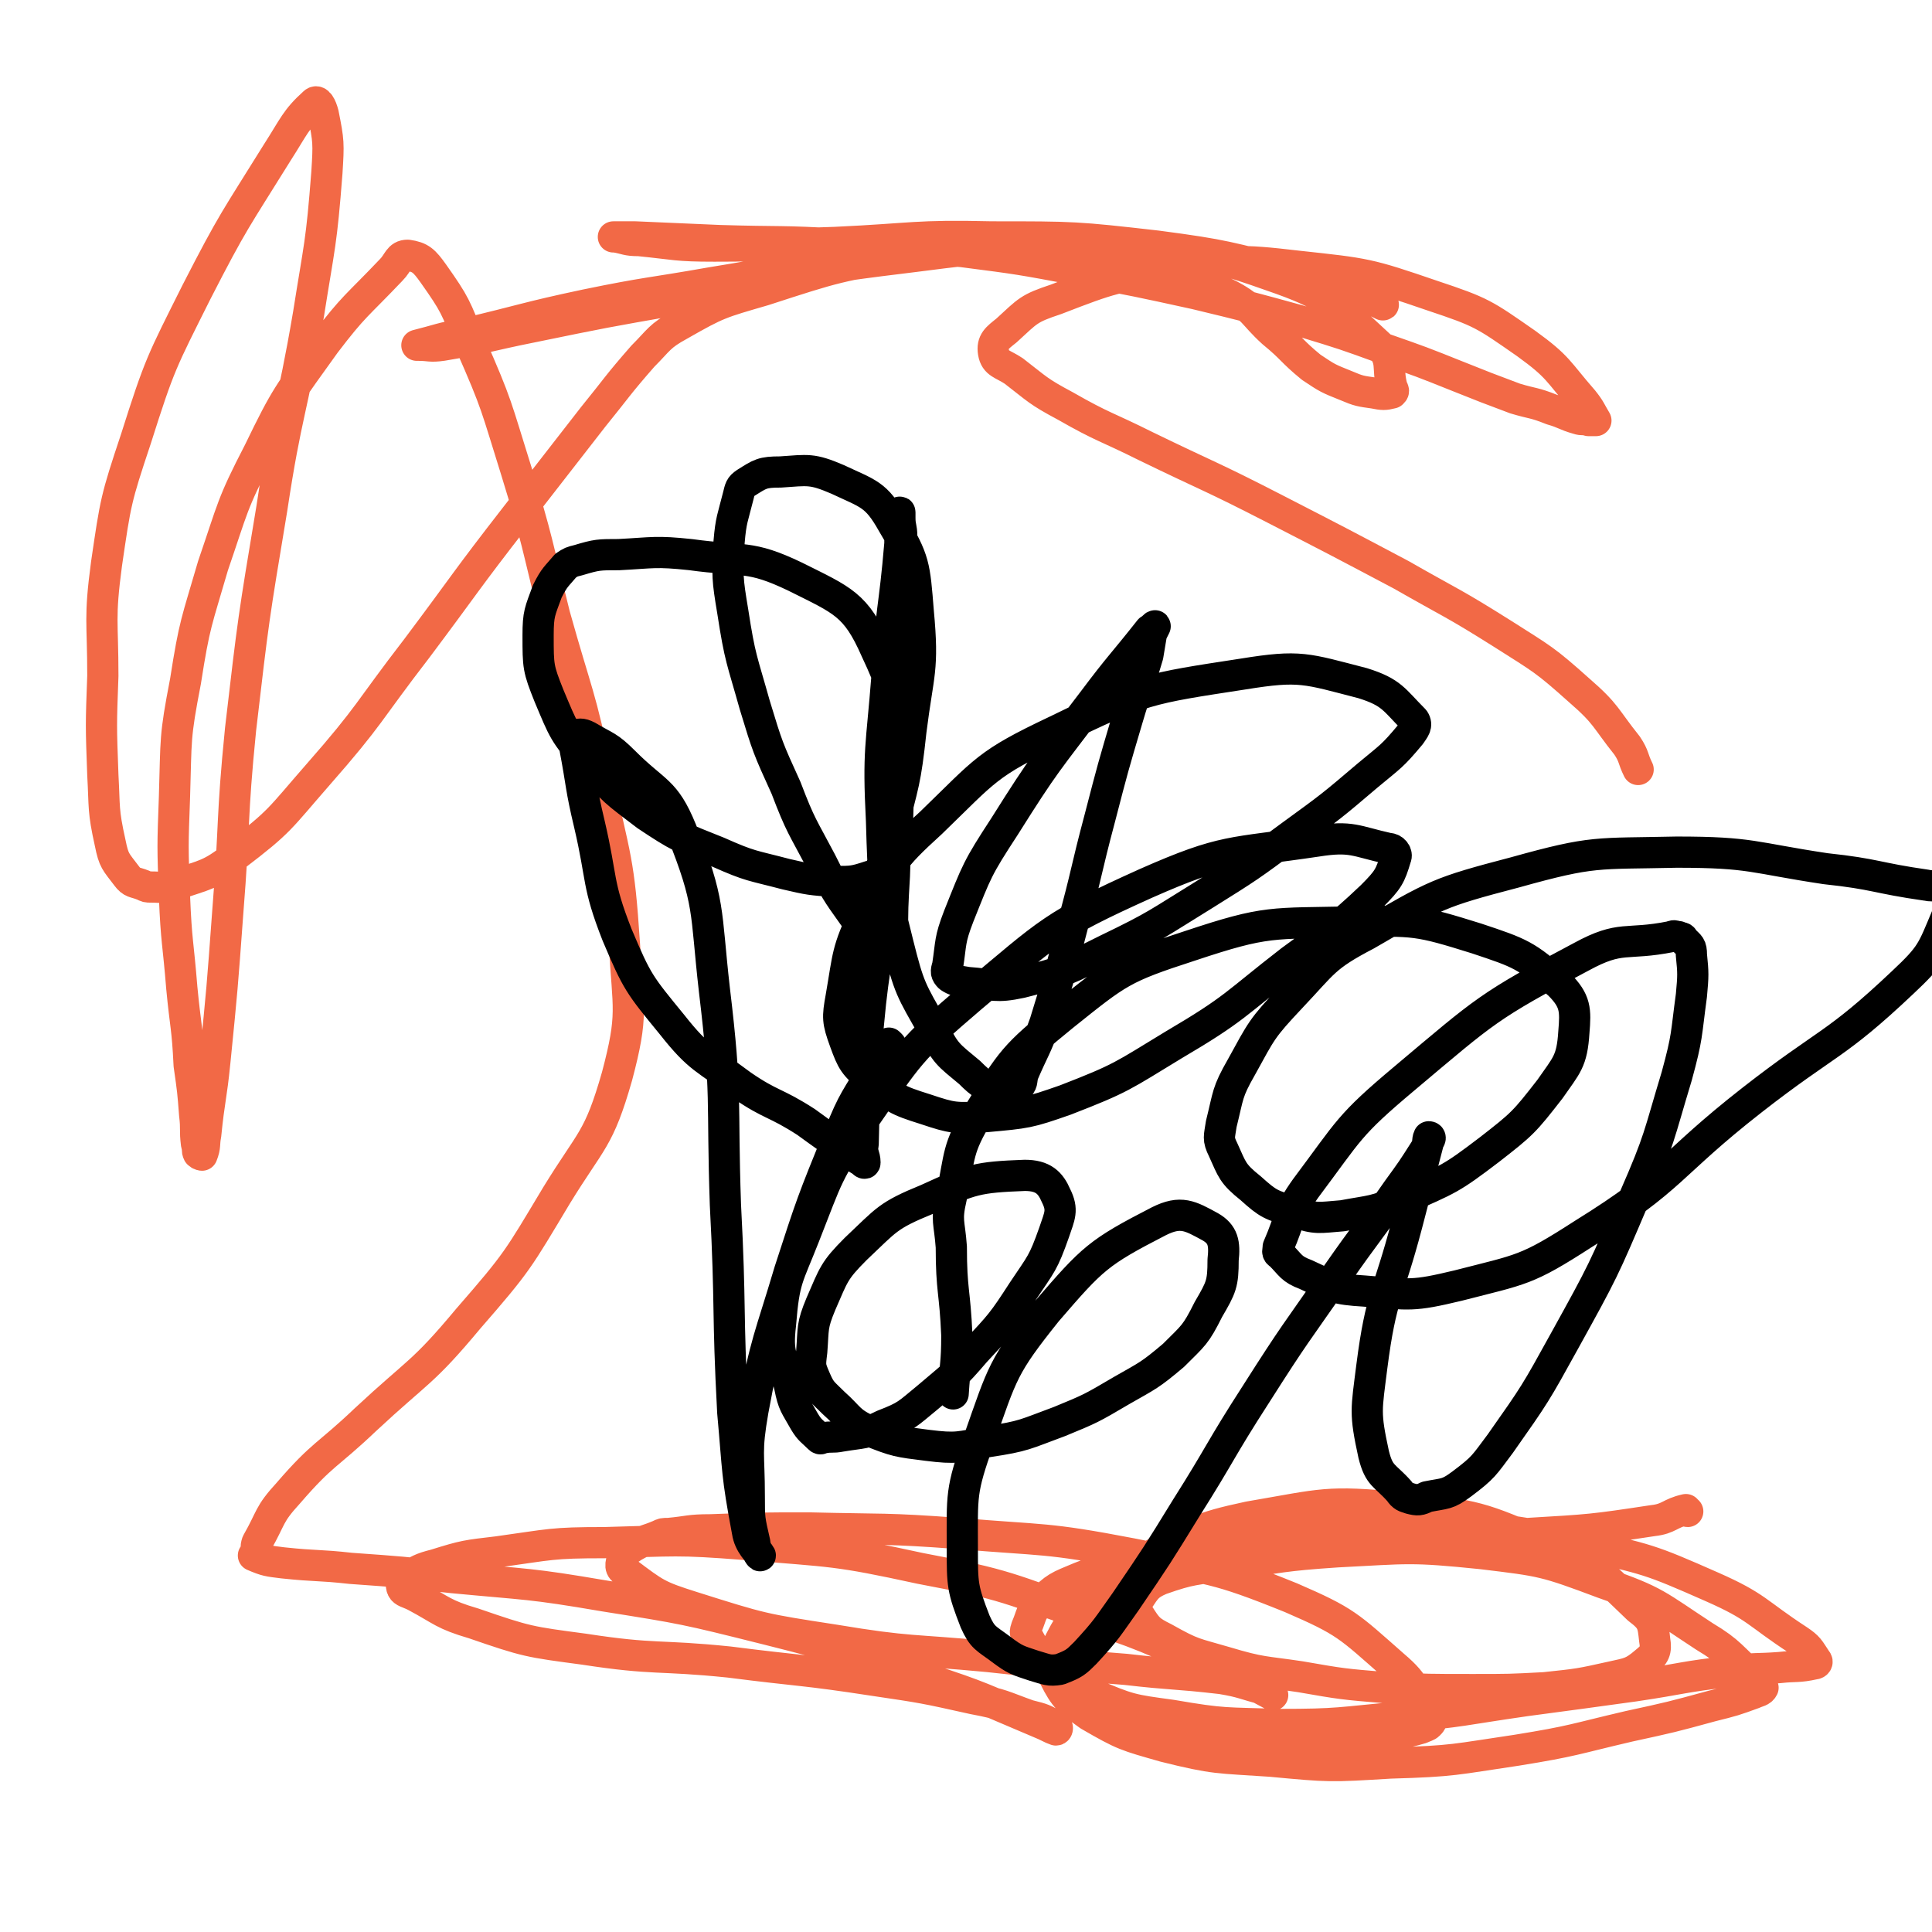
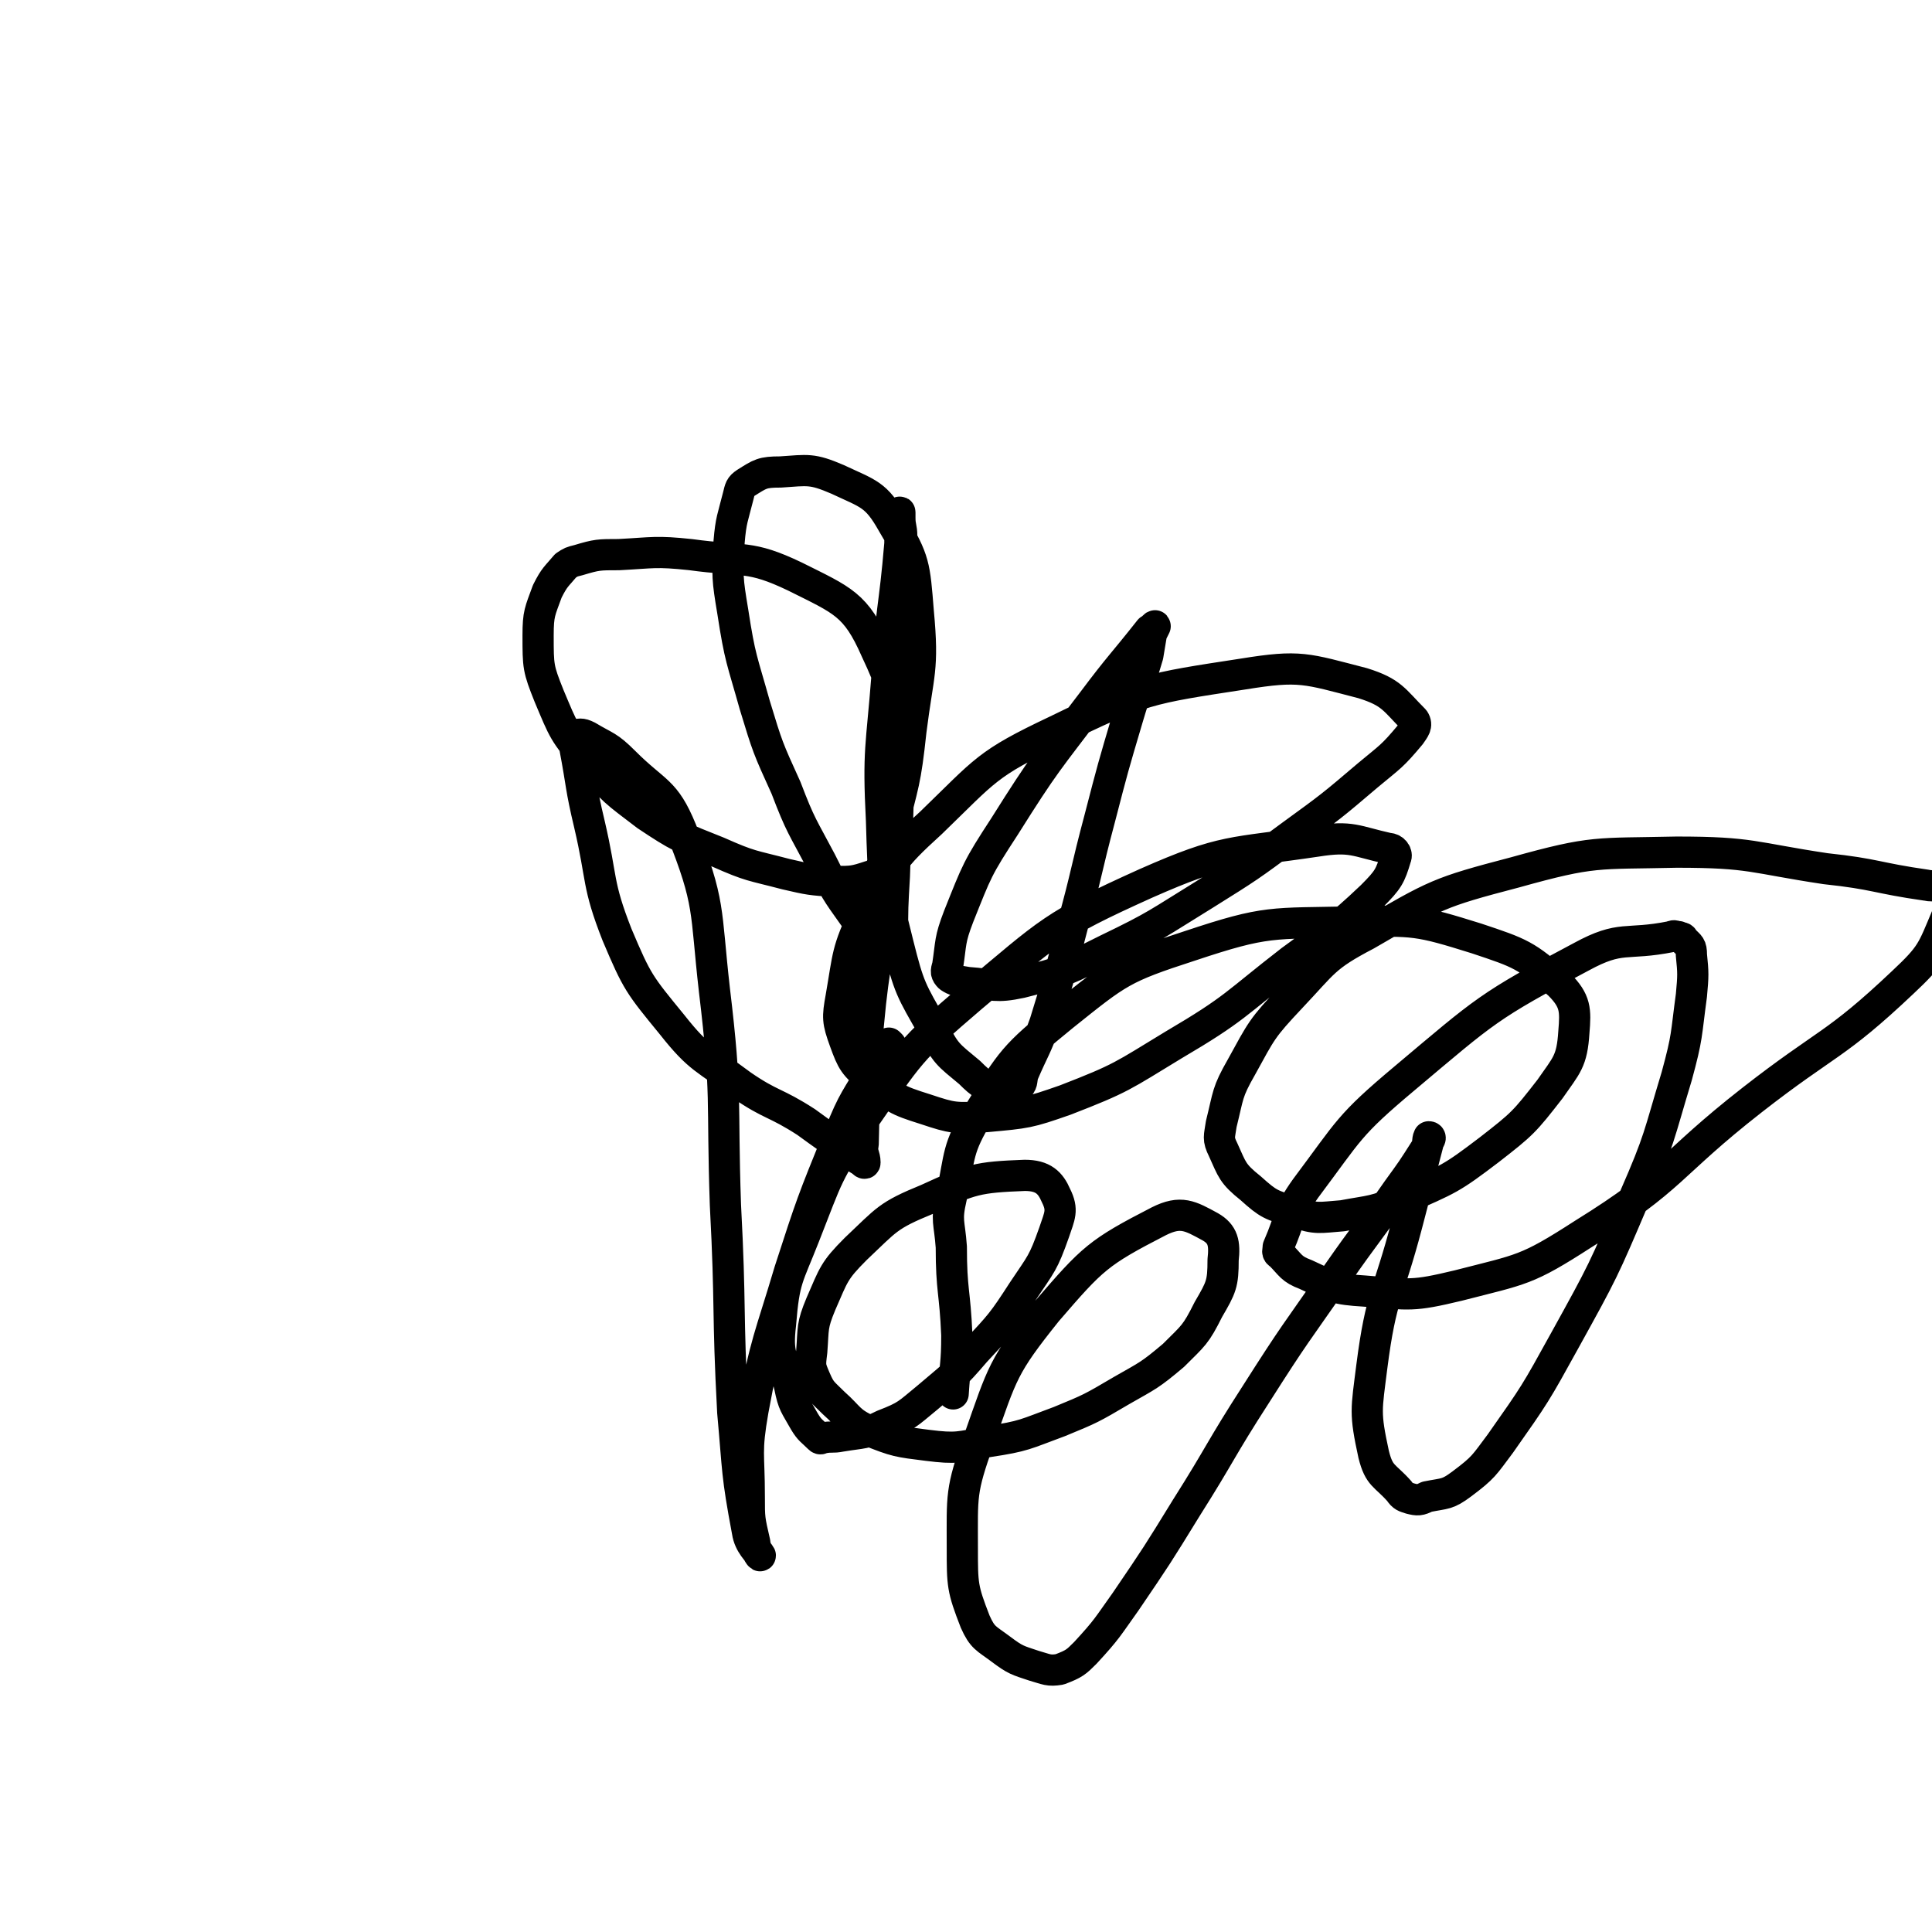
<svg xmlns="http://www.w3.org/2000/svg" viewBox="0 0 1052 1052" version="1.1">
  <g fill="none" stroke="#F26946" stroke-width="17" stroke-linecap="round" stroke-linejoin="round">
-     <path d="M919,823c-1,0 -1,-1 -1,-1 -9,2 -9,5 -18,6 -33,5 -34,5 -68,7 -43,2 -43,0 -86,2 -32,1 -32,0 -64,3 -29,2 -29,2 -57,8 -19,4 -19,4 -37,11 -12,5 -13,5 -22,14 -5,5 -4,6 -7,13 -1,3 -1,3 1,6 4,7 3,8 10,14 11,10 11,11 24,16 21,9 22,9 44,12 29,5 29,4 59,5 32,0 32,-1 65,-4 35,-3 34,-4 69,-9 30,-4 30,-4 59,-8 27,-4 26,-5 53,-8 13,-2 13,-1 26,-2 9,-1 10,0 19,-2 1,0 2,-1 1,-2 -4,-6 -4,-7 -10,-11 -23,-15 -22,-18 -47,-29 -34,-15 -35,-15 -71,-23 -38,-8 -39,-8 -77,-10 -38,-2 -38,-2 -76,3 -34,4 -35,3 -68,14 -24,8 -25,9 -44,24 -13,10 -14,12 -21,26 -4,6 -4,9 -1,15 6,12 8,13 19,21 19,11 20,11 41,17 28,7 29,6 58,8 32,3 32,3 65,1 35,-1 35,-2 69,-7 31,-5 31,-6 61,-13 23,-5 23,-5 45,-11 12,-3 12,-3 23,-7 2,-1 4,-1 5,-3 0,-2 -2,-3 -4,-5 -14,-12 -13,-14 -28,-23 -26,-17 -26,-19 -55,-29 -32,-12 -33,-12 -66,-16 -39,-4 -40,-3 -79,-1 -30,2 -30,3 -60,7 -18,3 -19,2 -36,8 -7,3 -8,5 -12,11 -2,3 -2,5 0,8 5,8 6,9 14,13 16,9 16,8 33,13 20,6 21,5 41,8 23,4 23,4 47,6 23,1 23,1 47,1 20,0 20,0 39,-1 19,-2 19,-2 37,-6 9,-2 11,-2 18,-8 5,-4 6,-6 5,-12 -1,-9 -1,-11 -9,-17 -21,-20 -22,-23 -49,-34 -37,-16 -39,-17 -80,-21 -41,-4 -42,-2 -83,5 -28,6 -29,8 -55,22 -16,9 -16,11 -27,25 -8,11 -7,12 -12,25 -2,6 -2,7 -1,13 2,6 3,6 8,10 10,9 11,10 23,15 16,7 17,6 34,9 21,4 22,3 43,4 18,0 19,-1 37,-2 15,-1 15,-1 30,-3 7,-1 7,-1 14,-3 2,-1 3,-1 4,-2 1,-1 2,-2 1,-3 -9,-15 -7,-18 -20,-29 -25,-22 -26,-24 -56,-37 -42,-17 -43,-15 -87,-24 -47,-9 -47,-7 -94,-11 -40,-3 -41,-2 -81,-3 -27,0 -27,0 -54,1 -12,0 -12,1 -23,2 -3,0 -3,0 -5,1 -7,3 -7,2 -14,6 -3,2 -5,3 -6,6 -1,4 -2,6 2,8 16,12 17,13 36,19 38,12 38,12 77,18 42,7 42,5 84,9 37,4 37,4 75,7 26,3 26,2 52,5 12,2 12,3 24,6 2,1 2,2 4,3 1,0 1,0 0,0 -13,-7 -13,-7 -27,-13 -35,-15 -35,-17 -71,-29 -46,-16 -46,-18 -94,-27 -46,-10 -47,-9 -95,-13 -38,-3 -38,-2 -77,-1 -29,0 -29,1 -58,5 -17,2 -18,2 -34,7 -8,2 -9,3 -16,7 -2,2 -3,4 -2,6 1,2 3,2 7,4 15,8 15,10 32,15 29,10 30,10 60,14 39,6 40,3 79,7 39,5 40,4 79,10 27,4 27,4 54,10 16,3 16,4 30,9 8,2 8,2 15,6 1,0 1,2 0,2 -3,-1 -4,-2 -9,-4 -31,-13 -31,-14 -62,-24 -43,-15 -43,-16 -87,-27 -44,-11 -44,-11 -88,-18 -41,-7 -41,-6 -83,-10 -27,-3 -27,-3 -55,-5 -18,-2 -18,-1 -37,-3 -8,-1 -9,-1 -16,-4 0,0 1,0 1,-1 1,-3 0,-3 1,-6 8,-14 6,-15 17,-27 19,-22 21,-20 42,-40 29,-27 31,-25 56,-55 27,-31 27,-32 48,-67 19,-31 23,-30 33,-65 9,-34 6,-36 4,-72 -3,-46 -5,-46 -15,-92 -9,-44 -11,-44 -23,-87 -10,-40 -9,-40 -21,-79 -11,-35 -10,-35 -25,-69 -8,-20 -8,-21 -20,-38 -5,-7 -7,-9 -14,-10 -5,0 -5,4 -9,8 -19,20 -20,19 -36,40 -20,28 -21,28 -36,59 -15,29 -14,30 -25,62 -9,31 -10,31 -15,63 -6,31 -5,31 -6,63 -1,27 -1,27 0,54 1,25 2,25 4,50 2,21 3,21 4,42 2,14 2,14 3,27 1,8 0,8 1,16 1,3 0,3 1,5 1,1 2,1 2,1 2,-5 1,-6 2,-11 2,-20 3,-20 5,-40 4,-40 4,-40 7,-81 4,-50 2,-50 7,-100 7,-60 7,-60 17,-120 8,-53 11,-53 20,-106 6,-38 7,-38 10,-77 1,-16 1,-17 -2,-32 -1,-4 -3,-8 -5,-6 -10,9 -11,13 -20,27 -23,37 -24,37 -44,76 -19,38 -20,39 -33,80 -11,33 -11,34 -16,68 -4,30 -2,31 -2,61 -1,27 -1,27 0,54 1,18 0,19 4,37 2,10 3,10 9,18 3,4 4,3 9,5 2,1 2,1 4,1 7,0 7,1 13,-1 17,-6 19,-5 33,-16 25,-19 24,-20 45,-44 29,-33 27,-34 54,-69 27,-36 26,-36 54,-72 21,-27 21,-27 42,-54 13,-16 13,-17 27,-33 9,-9 9,-11 20,-17 21,-12 22,-12 46,-19 40,-13 40,-13 82,-20 32,-5 33,-5 65,-4 30,1 31,2 60,9 24,7 25,7 47,18 13,7 12,10 23,20 11,9 10,10 21,19 9,6 9,6 19,10 7,3 8,3 15,4 5,1 6,1 10,0 1,-1 1,-1 0,-3 -3,-11 1,-15 -7,-23 -25,-23 -27,-27 -59,-38 -45,-16 -48,-13 -97,-15 -57,-2 -58,0 -116,7 -55,7 -55,10 -110,21 -40,7 -40,7 -79,15 -25,5 -25,6 -49,10 -7,1 -7,0 -13,0 0,0 -1,0 -1,0 12,-3 13,-4 25,-6 34,-8 34,-9 67,-16 34,-7 34,-6 68,-12 37,-6 37,-7 74,-12 39,-5 40,-7 79,-9 36,-1 36,-1 71,1 28,2 28,2 55,7 20,3 20,4 40,9 15,4 16,4 31,9 6,2 6,2 12,5 2,1 4,2 4,2 1,0 -1,-1 -2,-2 -23,-7 -23,-9 -46,-15 -37,-9 -37,-10 -75,-15 -44,-5 -45,-5 -90,-5 -42,-1 -42,1 -85,3 -33,1 -33,2 -66,2 -21,0 -21,-1 -41,-3 -7,0 -7,-1 -13,-2 0,0 -1,0 -1,0 5,0 6,0 12,0 23,1 23,1 46,2 33,1 33,0 66,2 33,2 33,1 66,4 31,4 31,4 63,10 32,6 32,6 64,13 29,7 29,7 58,15 23,7 23,7 45,15 20,7 20,7 40,15 15,6 15,6 31,12 10,3 10,2 20,6 7,2 7,3 14,5 3,1 3,0 6,1 2,0 2,0 3,0 0,0 1,0 1,0 -3,-5 -3,-6 -7,-11 -14,-16 -13,-18 -31,-31 -23,-16 -24,-17 -51,-26 -35,-12 -36,-12 -73,-16 -34,-4 -35,-3 -68,1 -32,5 -33,5 -64,17 -15,5 -15,6 -27,17 -5,4 -8,6 -7,12 1,6 5,6 11,10 13,10 13,11 28,19 21,12 22,11 44,22 35,17 35,16 70,34 35,18 35,18 69,36 28,16 28,15 55,32 22,14 23,14 42,31 15,13 14,15 26,30 4,6 3,7 6,13 " />
-   </g>
+     </g>
  <g fill="none" stroke="#000000" stroke-width="17" stroke-linecap="round" stroke-linejoin="round">
    <path d="M485,569c0,0 -1,-1 -1,-1 -4,5 -4,6 -7,12 -11,19 -12,18 -20,38 -15,37 -15,37 -27,74 -11,37 -13,38 -20,76 -4,23 -2,23 -2,47 0,12 0,12 3,25 0,3 3,8 3,7 -1,-2 -6,-6 -7,-13 -6,-32 -5,-32 -8,-65 -3,-56 -1,-56 -4,-113 -2,-58 1,-59 -6,-117 -5,-44 -2,-47 -18,-87 -9,-22 -14,-20 -31,-37 -9,-9 -10,-8 -20,-14 -4,-2 -4,-1 -8,-1 -1,0 -1,0 -1,0 1,4 1,4 2,7 4,21 3,21 8,42 7,30 4,32 15,60 11,26 12,27 30,49 15,19 18,18 38,33 16,11 18,9 35,20 11,8 11,8 23,16 3,2 3,3 7,5 1,1 2,2 2,1 0,-4 -2,-5 -1,-10 1,-38 0,-38 4,-77 6,-54 14,-54 15,-109 1,-41 5,-47 -12,-83 -11,-25 -18,-27 -44,-40 -25,-12 -28,-8 -57,-12 -19,-2 -20,-1 -39,0 -11,0 -12,0 -22,3 -4,1 -4,1 -7,3 -5,6 -6,6 -10,14 -4,11 -5,12 -5,24 0,17 0,18 6,33 8,19 8,20 21,35 14,17 15,17 32,30 18,12 19,12 39,20 18,8 18,7 37,12 13,3 13,3 27,4 9,0 10,0 19,-3 3,0 4,-1 5,-3 4,-9 4,-10 6,-20 7,-28 8,-28 11,-56 4,-32 7,-33 4,-65 -2,-25 -2,-28 -14,-48 -9,-16 -13,-16 -30,-24 -14,-6 -16,-5 -31,-4 -10,0 -11,1 -19,6 -3,2 -3,3 -4,7 -3,12 -4,13 -5,25 -1,19 -1,20 2,38 4,26 5,26 12,51 7,23 7,23 17,45 8,21 9,21 19,40 8,16 8,16 18,30 6,8 6,8 13,14 3,3 3,2 6,4 1,0 2,0 2,0 1,-3 0,-3 0,-6 0,-17 0,-17 1,-34 1,-30 1,-29 3,-59 1,-26 0,-26 1,-53 0,-22 1,-22 1,-45 0,-14 0,-14 -1,-28 0,-5 -1,-5 -1,-10 -1,-1 0,-4 0,-3 0,6 0,9 0,17 -3,36 -5,36 -7,72 -3,39 -5,40 -3,79 1,34 1,35 9,67 6,24 7,25 19,46 7,14 8,14 20,24 7,7 8,7 17,10 4,1 5,1 9,-2 3,-2 2,-3 3,-7 6,-14 7,-14 12,-28 8,-26 8,-26 15,-53 8,-29 7,-29 15,-59 7,-27 7,-27 15,-54 5,-17 6,-17 11,-34 1,-6 1,-6 2,-12 1,-2 2,-4 2,-4 0,-1 -1,1 -3,2 -15,19 -16,19 -31,39 -25,33 -26,33 -48,68 -15,23 -15,24 -25,49 -5,13 -4,14 -6,27 -1,3 -1,4 1,6 3,2 4,2 10,3 14,1 15,3 29,0 24,-6 25,-7 47,-18 27,-13 27,-14 53,-30 24,-15 24,-15 47,-32 22,-16 22,-16 42,-33 12,-10 13,-10 23,-22 2,-3 4,-5 2,-8 -11,-11 -12,-15 -28,-20 -31,-8 -34,-10 -65,-5 -52,8 -55,8 -102,31 -38,18 -38,21 -68,50 -22,20 -22,22 -36,49 -10,21 -9,23 -13,46 -2,11 -2,13 2,24 4,11 5,13 15,21 12,10 13,11 29,16 15,5 16,5 33,4 22,-2 23,-2 43,-9 31,-12 31,-13 59,-30 34,-20 33,-22 64,-46 23,-17 24,-16 44,-35 9,-9 10,-11 13,-21 1,-2 -1,-5 -4,-5 -18,-4 -20,-7 -39,-4 -47,7 -50,4 -93,23 -51,23 -52,26 -95,62 -34,29 -34,31 -59,67 -20,29 -19,30 -32,63 -9,23 -11,23 -13,48 -2,17 1,17 5,34 2,10 3,10 8,19 3,5 4,5 8,9 1,1 1,0 2,0 5,-1 5,0 10,-1 12,-2 13,-1 23,-6 13,-5 13,-6 24,-15 14,-12 14,-11 26,-25 14,-15 15,-16 26,-33 10,-15 11,-15 17,-32 3,-9 5,-12 1,-20 -3,-7 -7,-11 -17,-11 -26,1 -29,2 -53,13 -22,9 -22,11 -39,27 -12,12 -12,14 -19,30 -5,12 -4,13 -5,26 -1,8 -1,8 2,15 3,7 4,7 10,13 9,8 8,10 19,15 15,6 16,6 32,8 16,2 17,1 33,-2 20,-3 20,-4 39,-11 17,-7 17,-7 34,-17 14,-8 15,-8 28,-19 11,-11 12,-11 19,-25 7,-12 8,-14 8,-27 1,-9 0,-14 -7,-18 -11,-6 -16,-9 -28,-3 -33,17 -36,20 -61,49 -24,30 -24,33 -37,70 -10,28 -9,30 -9,59 0,20 0,22 7,40 4,9 6,9 14,15 8,6 9,6 18,9 7,2 8,3 14,2 8,-3 9,-4 14,-9 12,-13 12,-14 22,-28 17,-25 17,-25 33,-51 19,-30 18,-31 38,-62 21,-33 21,-32 44,-65 16,-23 17,-23 33,-46 8,-11 8,-11 15,-22 2,-3 1,-5 2,-7 1,0 1,1 0,2 -6,23 -6,23 -12,46 -10,38 -14,38 -19,77 -3,24 -4,25 1,48 3,12 6,11 14,20 2,3 3,3 6,4 4,1 5,1 9,-1 10,-2 11,-1 19,-7 12,-9 12,-10 21,-22 19,-27 19,-27 35,-56 21,-38 21,-38 38,-78 14,-32 13,-33 23,-66 6,-22 5,-22 8,-44 1,-11 1,-12 0,-22 0,-5 -1,-5 -4,-8 -1,-2 -1,-1 -3,-2 -2,0 -2,-1 -4,0 -25,5 -27,-1 -49,11 -51,27 -52,29 -96,66 -31,26 -30,28 -54,60 -10,14 -8,16 -15,32 0,2 -1,3 1,4 6,6 6,8 14,11 15,7 16,8 32,9 25,2 26,3 51,-3 35,-9 37,-8 68,-28 50,-31 46,-37 92,-73 41,-32 45,-29 82,-64 16,-15 16,-17 24,-36 3,-7 2,-10 -2,-15 -2,-3 -5,-1 -9,-2 -28,-4 -27,-6 -55,-9 -40,-6 -40,-9 -81,-9 -44,1 -45,-1 -88,11 -42,11 -43,12 -81,34 -23,12 -23,15 -41,34 -16,17 -16,18 -27,38 -8,14 -7,15 -11,31 -1,7 -2,8 1,14 5,11 5,13 15,21 10,9 11,9 24,13 12,4 13,3 26,2 16,-3 17,-2 33,-9 25,-11 26,-11 47,-27 18,-14 19,-15 33,-33 9,-13 12,-15 13,-31 1,-12 1,-17 -8,-26 -18,-16 -21,-17 -45,-25 -32,-10 -34,-10 -67,-9 -45,1 -47,-1 -89,13 -37,12 -39,14 -69,38 -27,22 -28,24 -46,53 -12,20 -10,22 -15,46 -3,13 -1,13 0,27 0,24 2,24 3,48 0,16 -1,16 -2,32 " />
  </g>
</svg>